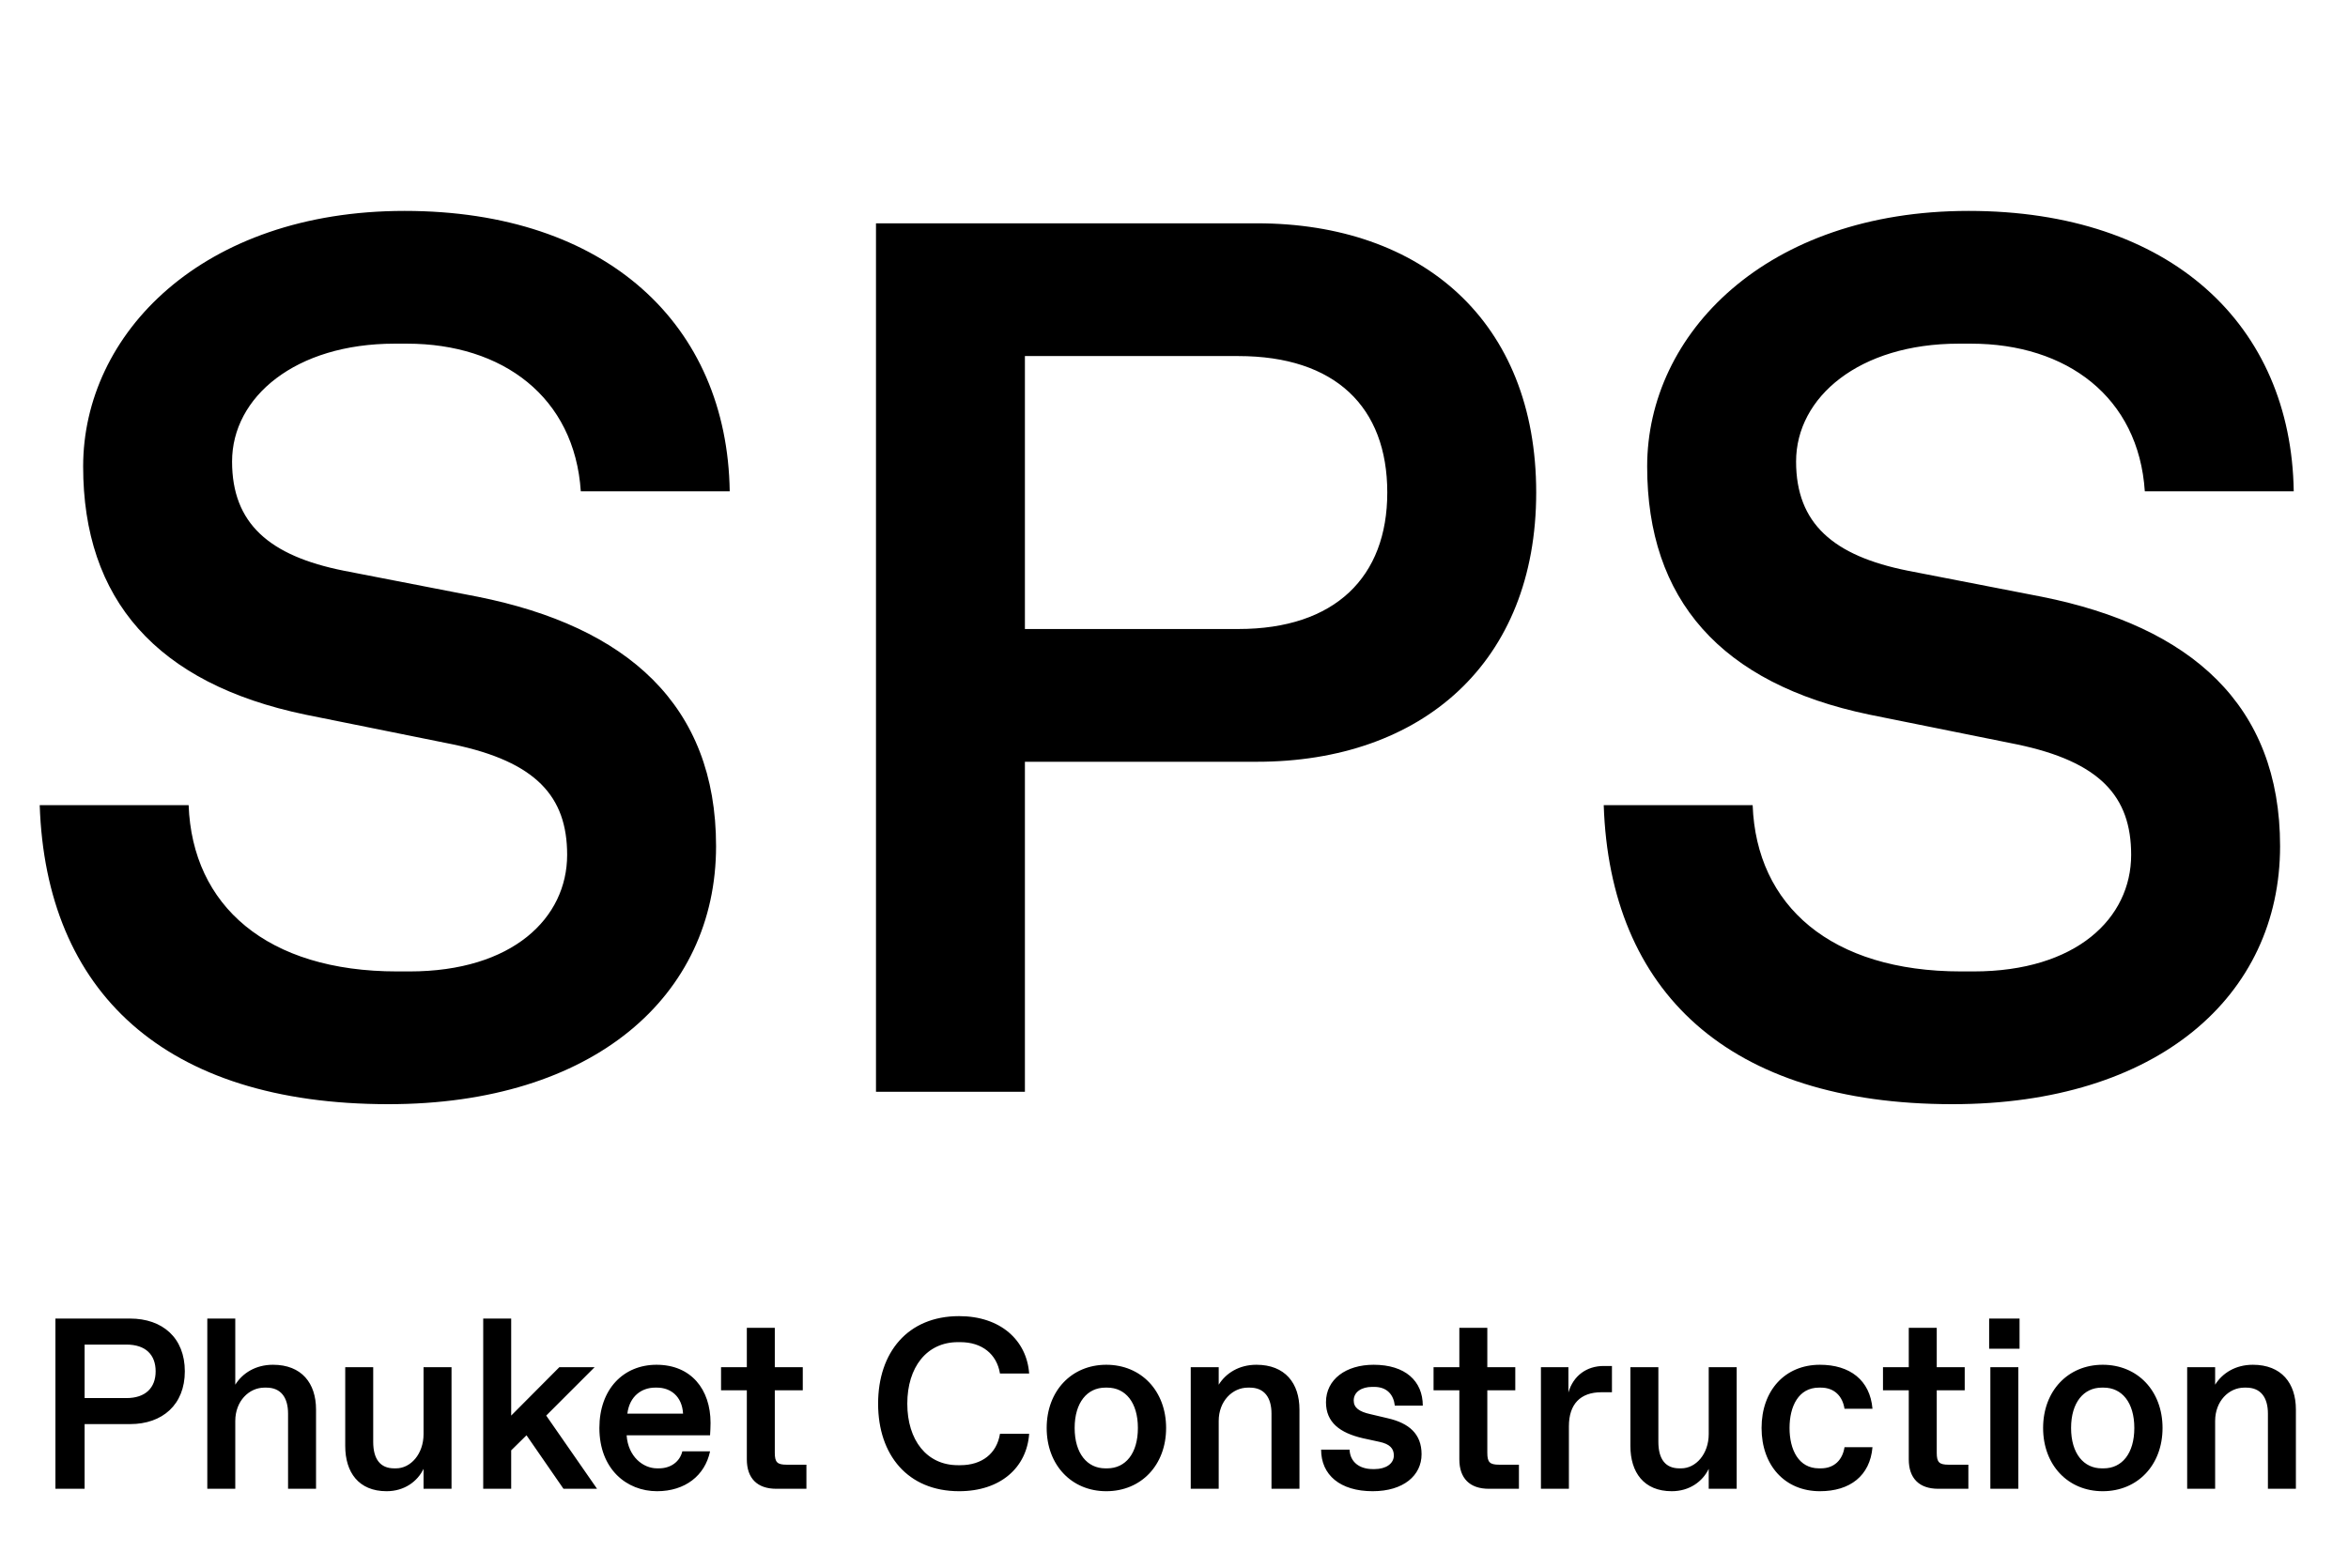
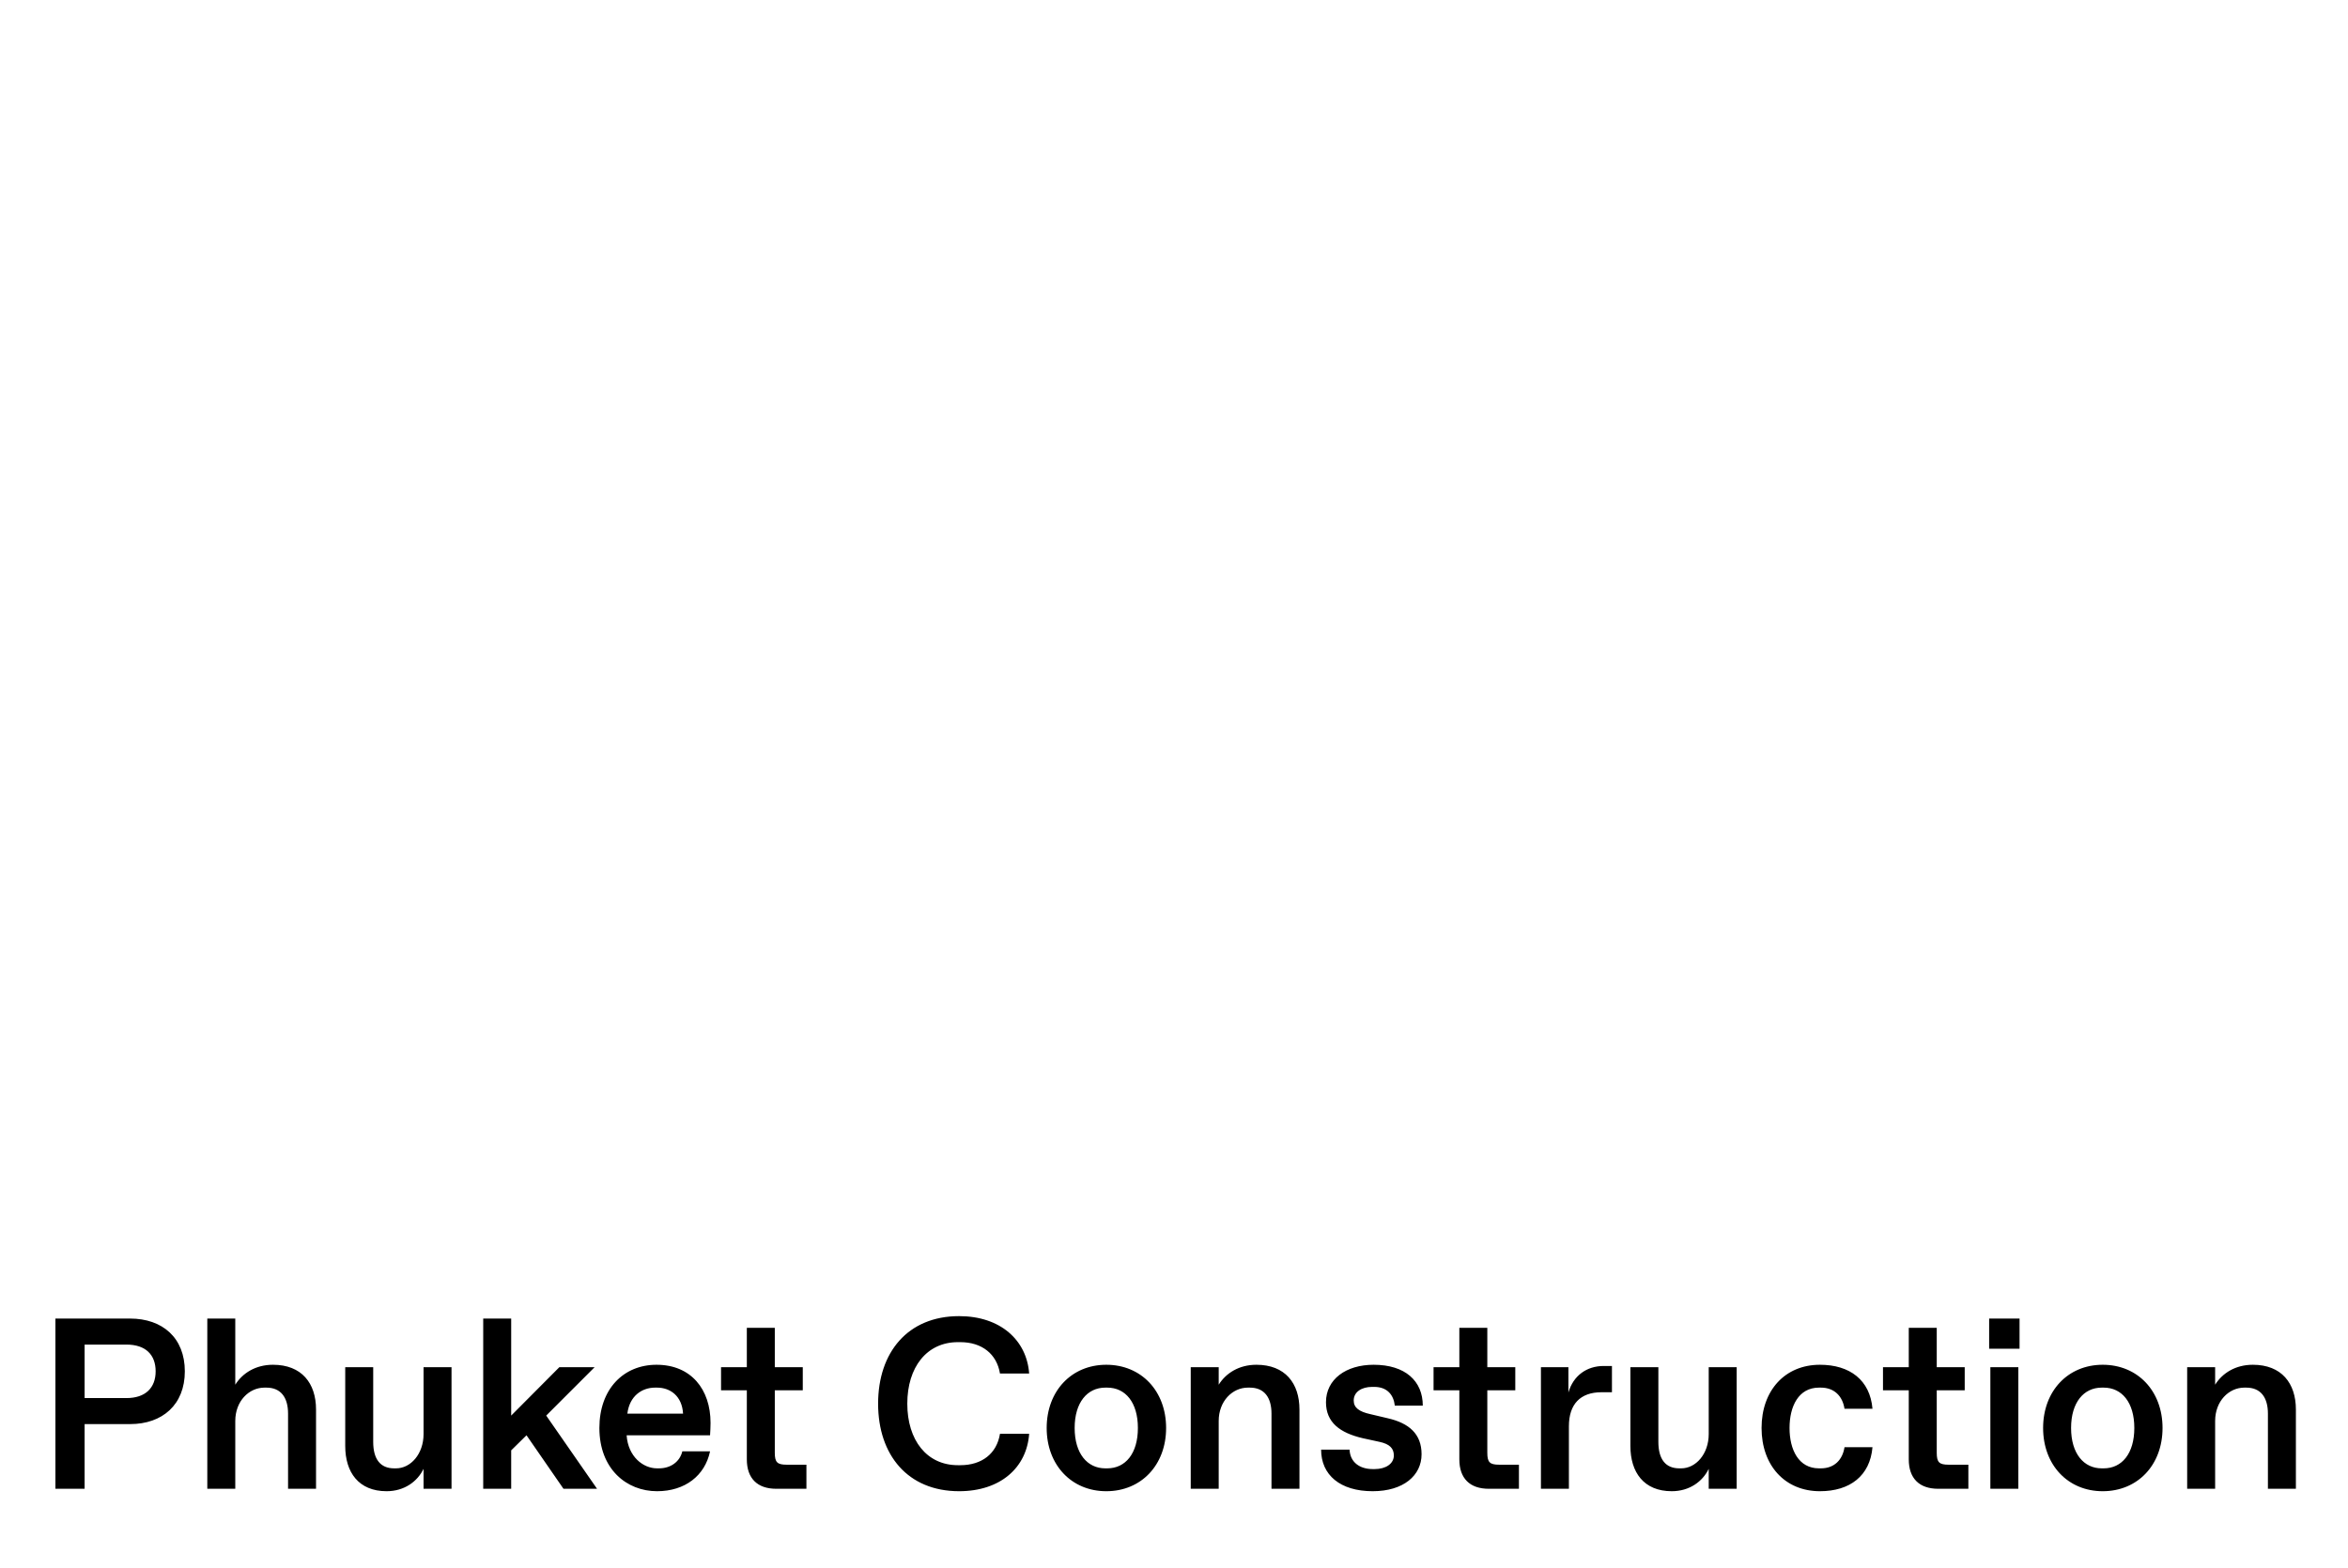
<svg xmlns="http://www.w3.org/2000/svg" width="473" height="316" viewBox="0 0 473 316" fill="none">
-   <path d="M78.25 222.5C33 222.5 9.25 199.75 8 162.25H38C38.75 182.5 53.75 195.75 80 195.75H82.5C103.25 195.75 114.25 185 114.25 172.25C114.25 160.5 108 153.5 91.25 150L61.5 144C31.5 137.75 16.75 120.75 16.75 94C16.75 67.25 40.75 42.5 81.5 42.5C122.25 42.5 146.5 65.5 147 99H117C115.75 80 101.25 69.25 82 69.25H79.5C59.5 69.25 46.75 80 46.75 93C46.75 105.5 54.25 112 69.25 115L96.25 120.25C126.25 126.25 144.25 142 144.25 170.5C144.25 200.75 119.5 222.5 78.25 222.5ZM206.465 220H176.465V45H253.215C286.465 45 309.465 64.75 309.465 99.25C309.465 133.5 286.465 153.5 253.215 153.5H206.465V220ZM206.465 71.75V126.75H249.465C268.965 126.75 279.465 116.25 279.465 99.25C279.465 82 268.965 71.75 249.465 71.75H206.465ZM393.318 222.5C348.068 222.5 324.318 199.75 323.068 162.25H353.068C353.818 182.5 368.818 195.75 395.068 195.75H397.568C418.318 195.75 429.318 185 429.318 172.25C429.318 160.5 423.068 153.5 406.318 150L376.568 144C346.568 137.75 331.818 120.75 331.818 94C331.818 67.25 355.818 42.5 396.568 42.5C437.318 42.5 461.568 65.5 462.068 99H432.068C430.818 80 416.318 69.25 397.068 69.25H394.568C374.568 69.25 361.818 80 361.818 93C361.818 105.5 369.318 112 384.318 115L411.318 120.25C441.318 126.25 459.318 142 459.318 170.5C459.318 200.75 434.568 222.5 393.318 222.5Z" fill="black" />
  <path d="M17.045 300H11.165V265.7H26.208C32.725 265.7 37.233 269.571 37.233 276.333C37.233 283.046 32.725 286.966 26.208 286.966H17.045V300ZM17.045 270.943V281.723H25.473C29.295 281.723 31.353 279.665 31.353 276.333C31.353 272.952 29.295 270.943 25.473 270.943H17.045ZM47.396 300H41.761V265.7H47.396V279.028C48.866 276.676 51.512 275.01 54.991 275.01C60.773 275.01 63.664 278.734 63.664 284.026V300H58.029V284.859C58.029 281.576 56.559 279.616 53.668 279.616H53.276C50.14 279.616 47.396 282.36 47.396 286.329V300ZM77.876 300.49C72.241 300.49 69.546 296.668 69.546 291.376V275.5H75.181V290.543C75.181 294.071 76.651 295.884 79.395 295.884H79.787C82.727 295.884 85.324 292.993 85.324 288.975V275.5H90.959V300H85.324V295.982C84.099 298.53 81.453 300.49 77.876 300.49ZM102.977 300H97.342V265.7H102.977V285.251L112.679 275.5H119.784L110.033 285.251L120.274 300H113.512L106.064 289.22L102.977 292.258V300ZM132.358 300.49C126.233 300.49 120.745 296.031 120.745 287.75C120.745 279.91 125.596 275.01 132.26 275.01C139.218 275.01 143.138 279.959 143.138 286.721C143.138 287.554 143.089 288.387 143.04 289.22H126.233C126.527 293.532 129.565 295.884 132.358 295.884H132.75C135.151 295.884 136.964 294.512 137.454 292.454H143.04C142.011 297.354 137.993 300.49 132.358 300.49ZM126.38 284.859H137.601C137.405 281.331 135.053 279.616 132.358 279.616H131.966C129.32 279.616 126.821 281.282 126.38 284.859ZM162.452 300H156.376C152.554 300 150.447 297.893 150.447 294.071V280.155H145.253V275.5H150.447V267.562H156.082V275.5H161.717V280.155H156.082V292.748C156.082 294.659 156.572 295.149 158.483 295.149H162.452V300ZM193.21 300.49C182.871 300.49 176.893 293.189 176.893 282.85C176.893 272.511 182.871 265.21 193.21 265.21C201.54 265.21 206.832 270.061 207.322 276.774H201.442C200.805 272.854 197.816 270.453 193.455 270.453H192.965C186.693 270.453 182.773 275.5 182.773 282.85C182.773 290.2 186.693 295.247 192.965 295.247H193.455C197.816 295.247 200.805 292.895 201.442 288.926H207.322C206.832 295.737 201.54 300.49 193.21 300.49ZM222.856 300.49C215.849 300.49 210.851 295.198 210.851 287.75C210.851 280.302 215.849 275.01 222.856 275.01C229.912 275.01 234.91 280.302 234.91 287.75C234.91 295.198 229.912 300.49 222.856 300.49ZM222.66 295.884H223.052C226.727 295.884 229.226 292.895 229.226 287.75C229.226 282.605 226.727 279.616 223.052 279.616H222.66C219.034 279.616 216.486 282.605 216.486 287.75C216.486 292.895 219.034 295.884 222.66 295.884ZM245.506 300H239.871V275.5H245.506V279.028C246.976 276.676 249.622 275.01 253.101 275.01C258.883 275.01 261.774 278.734 261.774 284.026V300H256.139V284.859C256.139 281.576 254.669 279.616 251.778 279.616H251.386C248.25 279.616 245.506 282.36 245.506 286.329V300ZM276.524 300.49C269.958 300.49 266.136 297.207 266.136 292.111H271.869C271.967 294.659 273.927 296.031 276.524 296.031H276.916C279.17 296.031 280.787 294.953 280.787 293.287C280.787 291.866 279.954 290.984 277.896 290.543L274.515 289.808C269.909 288.73 267.116 286.623 267.116 282.556C267.116 277.95 271.134 275.01 276.72 275.01C283.09 275.01 286.618 278.293 286.618 283.242H280.983C280.738 281.086 279.464 279.469 276.818 279.469H276.426C274.27 279.469 272.702 280.498 272.702 282.213C272.702 283.683 273.829 284.467 276.034 284.957L279.562 285.79C283.825 286.77 286.373 288.926 286.373 293.042C286.373 297.305 282.747 300.49 276.524 300.49ZM305.986 300H299.91C296.088 300 293.981 297.893 293.981 294.071V280.155H288.787V275.5H293.981V267.562H299.616V275.5H305.251V280.155H299.616V292.748C299.616 294.659 300.106 295.149 302.017 295.149H305.986V300ZM316.052 300H310.417V275.5H315.954V280.596C316.934 277.215 319.629 275.255 323.059 275.255H324.725V280.547H322.618C318.355 280.547 316.052 282.948 316.052 287.407V300ZM336.77 300.49C331.135 300.49 328.44 296.668 328.44 291.376V275.5H334.075V290.543C334.075 294.071 335.545 295.884 338.289 295.884H338.681C341.621 295.884 344.218 292.993 344.218 288.975V275.5H349.853V300H344.218V295.982C342.993 298.53 340.347 300.49 336.77 300.49ZM366.624 300.49C359.568 300.49 354.864 295.296 354.864 287.75C354.864 280.204 359.568 275.01 366.624 275.01C372.651 275.01 376.718 278.097 377.208 283.879H371.573C371.181 281.331 369.515 279.616 366.82 279.616H366.428C362.312 279.616 360.499 283.389 360.499 287.75C360.499 292.111 362.312 295.884 366.428 295.884H366.82C369.515 295.884 371.181 294.169 371.573 291.621H377.208C376.718 297.403 372.651 300.49 366.624 300.49ZM396.523 300H390.447C386.625 300 384.518 297.893 384.518 294.071V280.155H379.324V275.5H384.518V267.562H390.153V275.5H395.788V280.155H390.153V292.748C390.153 294.659 390.643 295.149 392.554 295.149H396.523V300ZM406.834 271.776H400.709V265.7H406.834V271.776ZM406.589 300H400.954V275.5H406.589V300ZM423.585 300.49C416.578 300.49 411.58 295.198 411.58 287.75C411.58 280.302 416.578 275.01 423.585 275.01C430.641 275.01 435.639 280.302 435.639 287.75C435.639 295.198 430.641 300.49 423.585 300.49ZM423.389 295.884H423.781C427.456 295.884 429.955 292.895 429.955 287.75C429.955 282.605 427.456 279.616 423.781 279.616H423.389C419.763 279.616 417.215 282.605 417.215 287.75C417.215 292.895 419.763 295.884 423.389 295.884ZM446.235 300H440.6V275.5H446.235V279.028C447.705 276.676 450.351 275.01 453.83 275.01C459.612 275.01 462.503 278.734 462.503 284.026V300H456.868V284.859C456.868 281.576 455.398 279.616 452.507 279.616H452.115C448.979 279.616 446.235 282.36 446.235 286.329V300Z" fill="black" />
</svg>